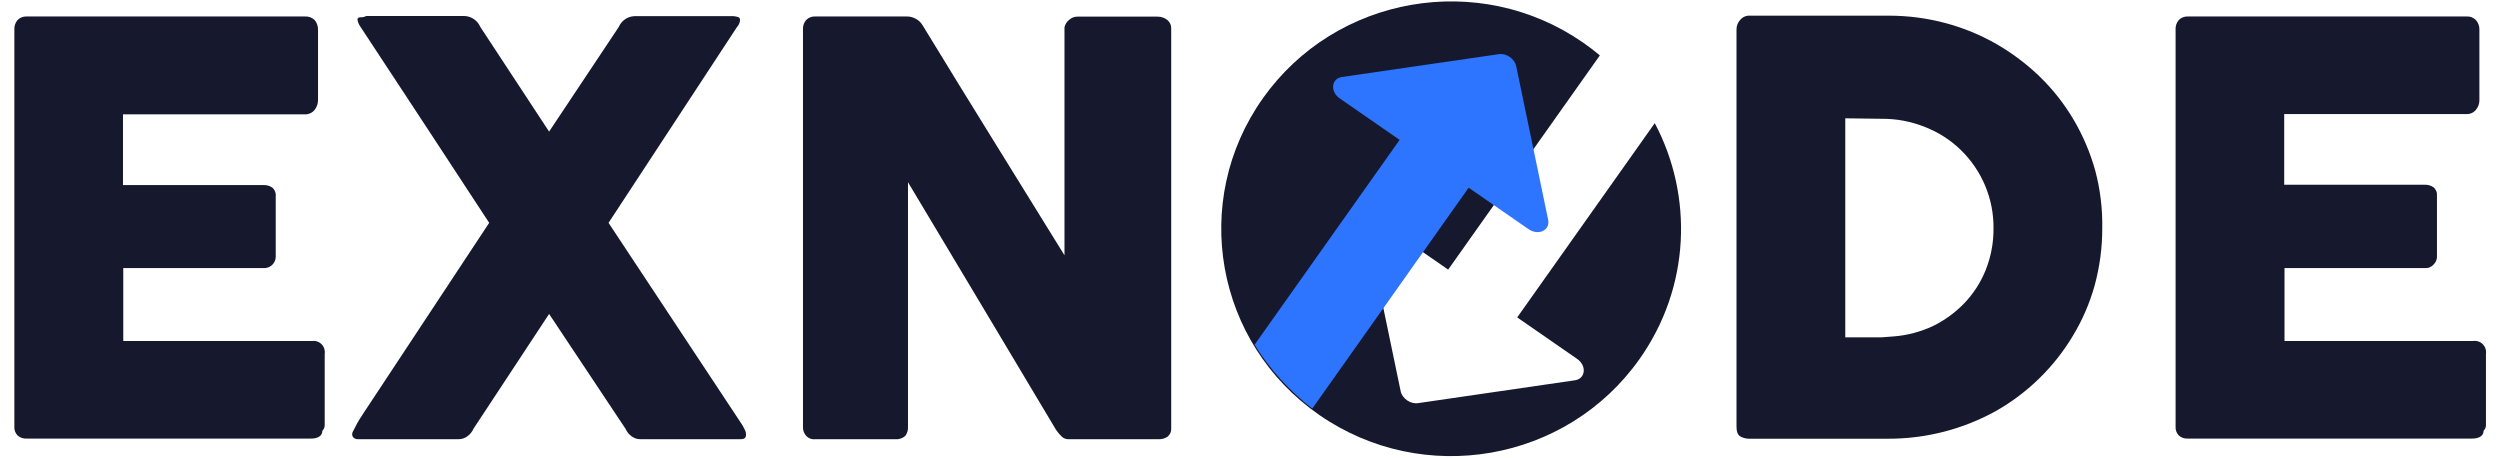
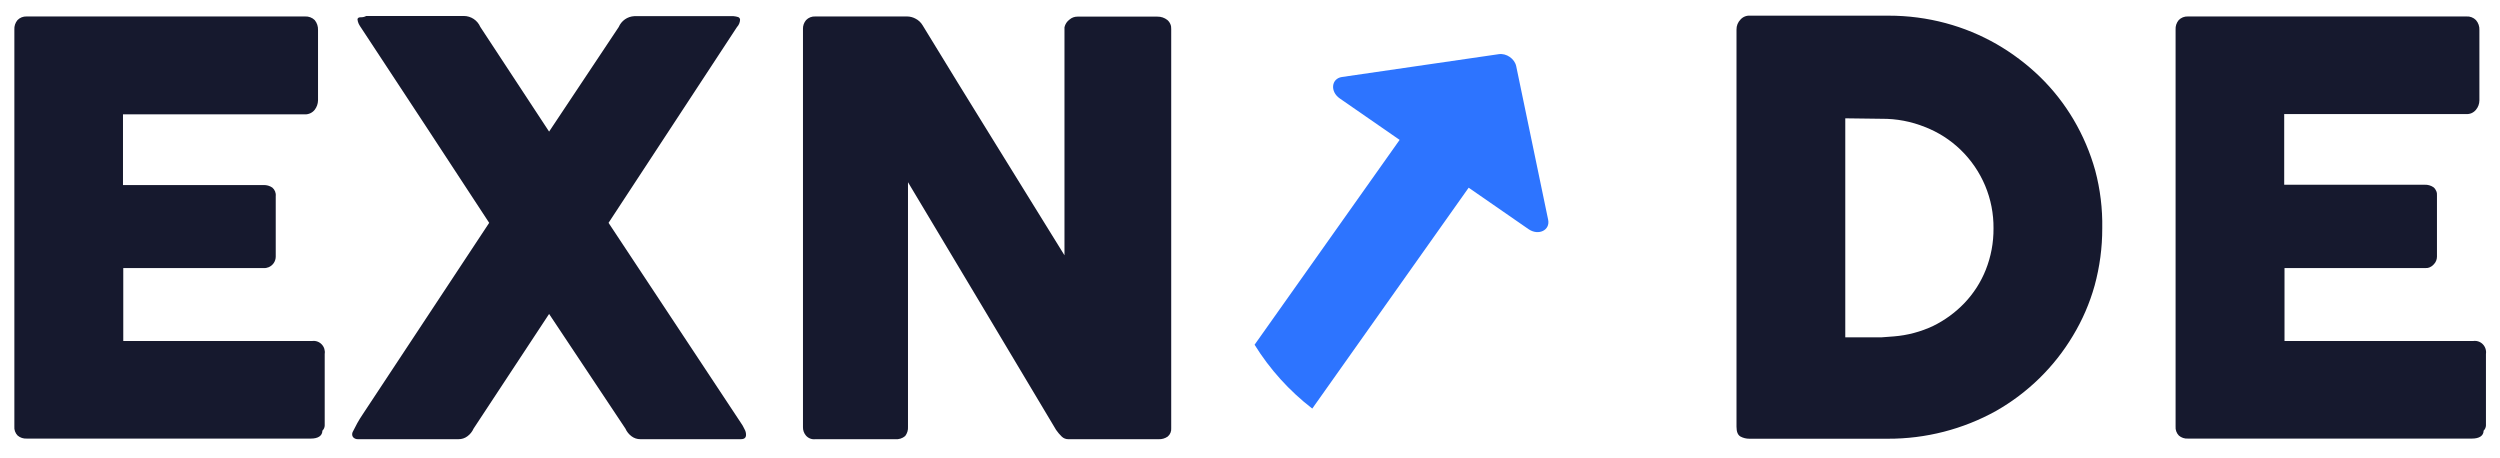
<svg xmlns="http://www.w3.org/2000/svg" width="153" height="28" viewBox="0 0 153 28" fill="none">
  <path d="M0.879 1.811C0.866 1.601 0.934 1.393 1.07 1.23C1.142 1.155 1.23 1.097 1.327 1.058C1.424 1.02 1.528 1.003 1.633 1.008H18.669C18.778 1.002 18.887 1.018 18.989 1.057C19.091 1.095 19.184 1.154 19.261 1.23C19.401 1.402 19.472 1.619 19.463 1.84V6.147C19.458 6.354 19.387 6.554 19.261 6.718C19.191 6.807 19.101 6.879 18.999 6.927C18.896 6.976 18.783 7.001 18.669 6.999H7.527V11.325H16.121C16.315 11.317 16.505 11.37 16.666 11.48C16.741 11.544 16.799 11.624 16.836 11.716C16.872 11.807 16.886 11.905 16.875 12.003V15.71C16.874 15.847 16.832 15.981 16.756 16.095C16.679 16.209 16.57 16.299 16.443 16.353C16.347 16.393 16.244 16.412 16.14 16.406H7.544V20.87H19.099C19.205 20.854 19.314 20.865 19.415 20.899C19.517 20.934 19.608 20.993 19.683 21.07C19.758 21.147 19.815 21.241 19.848 21.344C19.88 21.447 19.889 21.556 19.872 21.663V26.038C19.871 26.097 19.858 26.157 19.833 26.212C19.809 26.266 19.774 26.316 19.73 26.358C19.73 26.677 19.453 26.841 19.033 26.841H1.634C1.432 26.853 1.233 26.787 1.08 26.657C1.007 26.584 0.952 26.495 0.917 26.398C0.882 26.301 0.869 26.198 0.879 26.096V1.811V1.811ZM21.591 26.424L21.868 25.891C21.964 25.718 22.079 25.533 22.203 25.35L29.938 13.638L26.032 7.677L22.116 1.724C22.056 1.64 22.002 1.553 21.955 1.463C21.915 1.377 21.889 1.285 21.878 1.191C21.878 1.095 21.964 1.056 22.079 1.056C22.195 1.062 22.311 1.035 22.413 0.978H28.391C28.604 0.979 28.812 1.043 28.99 1.161C29.169 1.28 29.308 1.448 29.394 1.646L33.605 8.054L37.864 1.657C37.946 1.465 38.078 1.302 38.246 1.184C38.414 1.067 38.613 0.999 38.818 0.989H44.891C44.989 0.997 45.085 1.016 45.178 1.046C45.212 1.059 45.241 1.082 45.261 1.111C45.281 1.141 45.292 1.176 45.292 1.211C45.285 1.378 45.217 1.536 45.102 1.657L37.243 13.638L45.312 25.833C45.413 25.972 45.499 26.122 45.57 26.278C45.63 26.381 45.659 26.499 45.656 26.617C45.656 26.791 45.55 26.878 45.341 26.878H39.191C38.998 26.88 38.81 26.819 38.656 26.704C38.489 26.582 38.358 26.419 38.275 26.23L33.605 19.213L28.983 26.23C28.9 26.419 28.768 26.582 28.6 26.704C28.446 26.819 28.258 26.88 28.066 26.878H21.897C21.811 26.88 21.727 26.852 21.658 26.801C21.624 26.775 21.596 26.741 21.578 26.702C21.56 26.664 21.551 26.621 21.553 26.578C21.551 26.524 21.564 26.471 21.591 26.424V26.424ZM49.141 1.773C49.135 1.575 49.203 1.382 49.332 1.23C49.404 1.155 49.491 1.096 49.589 1.057C49.686 1.019 49.791 1.002 49.896 1.008H55.52C55.693 1.01 55.863 1.054 56.016 1.134C56.203 1.226 56.359 1.371 56.465 1.55C57.917 3.931 59.359 6.277 60.791 8.586L65.146 15.623V1.666C65.189 1.475 65.301 1.307 65.461 1.192C65.593 1.078 65.763 1.016 65.939 1.018H70.837C71.054 1.014 71.267 1.086 71.439 1.221C71.52 1.289 71.584 1.376 71.626 1.474C71.668 1.571 71.685 1.677 71.678 1.783V26.202C71.687 26.298 71.672 26.394 71.635 26.484C71.599 26.573 71.541 26.652 71.467 26.715C71.304 26.831 71.105 26.89 70.904 26.879H65.385C65.236 26.882 65.092 26.826 64.984 26.724C64.853 26.598 64.734 26.458 64.631 26.308L60.104 18.73C58.596 16.201 57.084 13.675 55.569 11.151V26.115C55.584 26.319 55.523 26.522 55.397 26.685C55.312 26.758 55.213 26.812 55.107 26.845C55 26.878 54.888 26.89 54.777 26.879H49.896C49.79 26.891 49.682 26.878 49.582 26.839C49.482 26.8 49.394 26.737 49.324 26.657C49.2 26.511 49.135 26.325 49.142 26.134V1.773H49.141ZM128.658 13.967C128.661 15.153 128.503 16.335 128.19 17.48C127.889 18.557 127.442 19.589 126.862 20.549C125.724 22.456 124.105 24.04 122.164 25.146C120.141 26.271 117.858 26.858 115.537 26.85H107.067C106.874 26.852 106.684 26.806 106.513 26.714C106.351 26.617 106.274 26.424 106.274 26.114V1.81C106.272 1.696 106.292 1.582 106.335 1.476C106.378 1.37 106.442 1.273 106.523 1.191C106.597 1.11 106.689 1.046 106.791 1.006C106.894 0.966 107.005 0.95 107.115 0.959H115.585C116.762 0.957 117.933 1.11 119.071 1.414C120.164 1.707 121.213 2.14 122.193 2.701C123.158 3.258 124.05 3.931 124.848 4.704C125.646 5.482 126.336 6.361 126.901 7.318C127.478 8.296 127.924 9.344 128.228 10.435C128.534 11.586 128.679 12.775 128.658 13.967V13.967ZM112.931 7.241V20.645H115.146L115.9 20.588C116.735 20.522 117.551 20.305 118.307 19.949C119.021 19.599 119.668 19.127 120.217 18.555C120.78 17.966 121.224 17.276 121.525 16.523C121.848 15.714 122.01 14.849 122.003 13.977C122.012 13.08 121.838 12.191 121.491 11.363C121.143 10.535 120.63 9.785 119.981 9.159C119.358 8.559 118.62 8.087 117.81 7.773C116.968 7.433 116.065 7.262 115.155 7.27L112.931 7.241ZM133.146 1.811C133.133 1.601 133.201 1.393 133.337 1.23C133.409 1.155 133.497 1.097 133.594 1.058C133.691 1.02 133.796 1.003 133.9 1.008H150.946C151.054 1 151.162 1.016 151.262 1.055C151.363 1.093 151.454 1.153 151.529 1.23C151.676 1.4 151.751 1.618 151.739 1.841V6.148C151.737 6.357 151.663 6.559 151.529 6.718C151.457 6.807 151.364 6.877 151.259 6.924C151.155 6.969 151.041 6.988 150.927 6.98H139.793V11.306H148.387C148.58 11.297 148.771 11.351 148.931 11.461C149.007 11.524 149.065 11.605 149.102 11.697C149.139 11.787 149.152 11.886 149.142 11.983V15.71C149.141 15.884 149.073 16.05 148.951 16.175C148.885 16.254 148.802 16.316 148.707 16.357C148.612 16.397 148.509 16.414 148.406 16.407H139.812V20.869H151.366C151.472 20.854 151.581 20.864 151.682 20.899C151.784 20.933 151.875 20.992 151.949 21.069C152.025 21.147 152.081 21.241 152.114 21.344C152.147 21.447 152.156 21.556 152.14 21.663V26.037C152.136 26.158 152.085 26.273 151.997 26.357C151.997 26.676 151.72 26.841 151.29 26.841H133.9C133.8 26.848 133.7 26.835 133.605 26.803C133.51 26.772 133.422 26.722 133.347 26.657C133.274 26.583 133.219 26.494 133.185 26.397C133.15 26.3 133.137 26.197 133.146 26.095V1.812V1.811Z" fill="#16192E" />
-   <path fill-rule="evenodd" clip-rule="evenodd" d="M97.911 3.39L88.628 16.5L84.964 13.963C84.36 13.545 83.63 13.894 83.764 14.537L85.719 23.935C85.814 24.391 86.317 24.74 86.784 24.672L96.383 23.274C97.039 23.178 97.121 22.381 96.518 21.963L92.853 19.425L101.272 7.536C103.633 11.996 103.456 17.572 100.335 21.98C95.878 28.276 87.105 29.804 80.741 25.397C74.376 20.989 72.829 12.315 77.285 6.02C81.742 -0.274 90.515 -1.804 96.88 2.603C97.239 2.852 97.583 3.115 97.911 3.39V3.39Z" fill="#16192E" />
  <path fill-rule="evenodd" clip-rule="evenodd" d="M92.792 4.052C92.697 3.595 92.194 3.246 91.727 3.315L82.128 4.712C81.472 4.808 81.389 5.606 81.993 6.024L85.657 8.561L76.78 21.098C77.711 22.599 78.907 23.922 80.311 25.005L89.882 11.487L93.546 14.024C94.15 14.442 94.88 14.092 94.747 13.45L92.792 4.052V4.052Z" fill="#2D74FF" />
</svg>